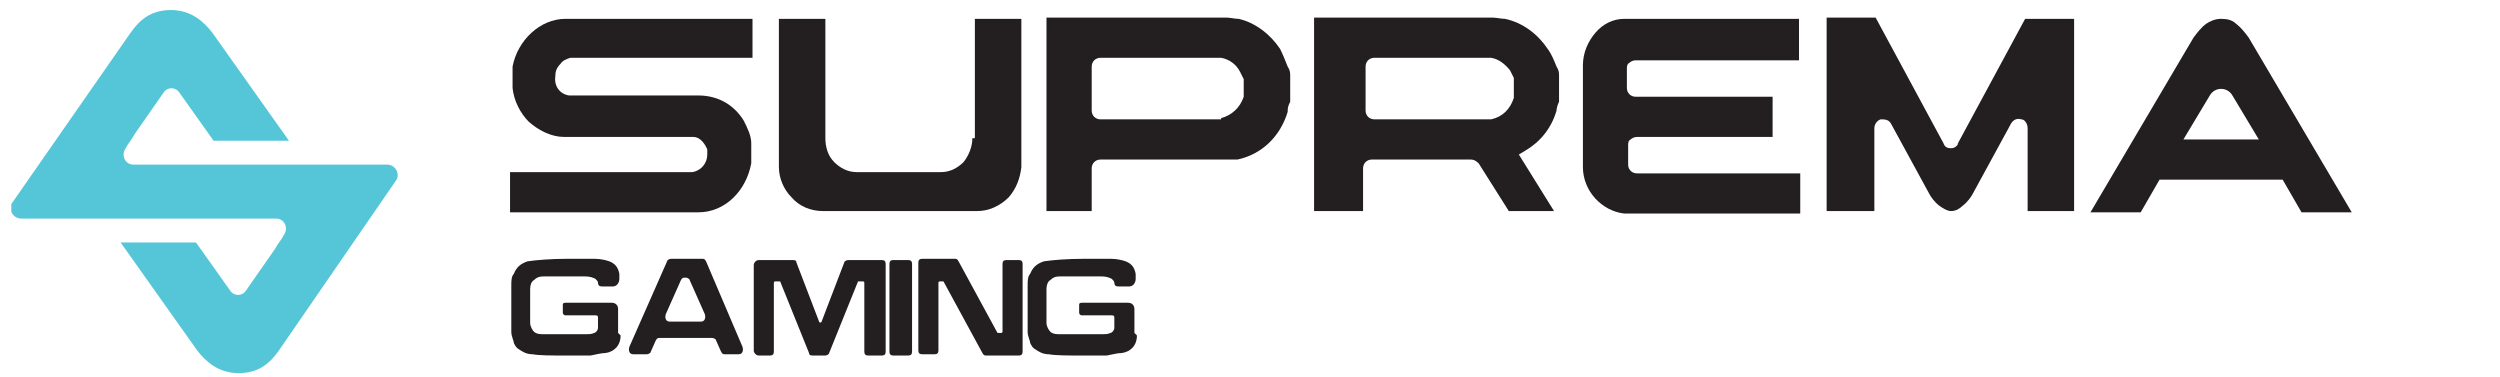
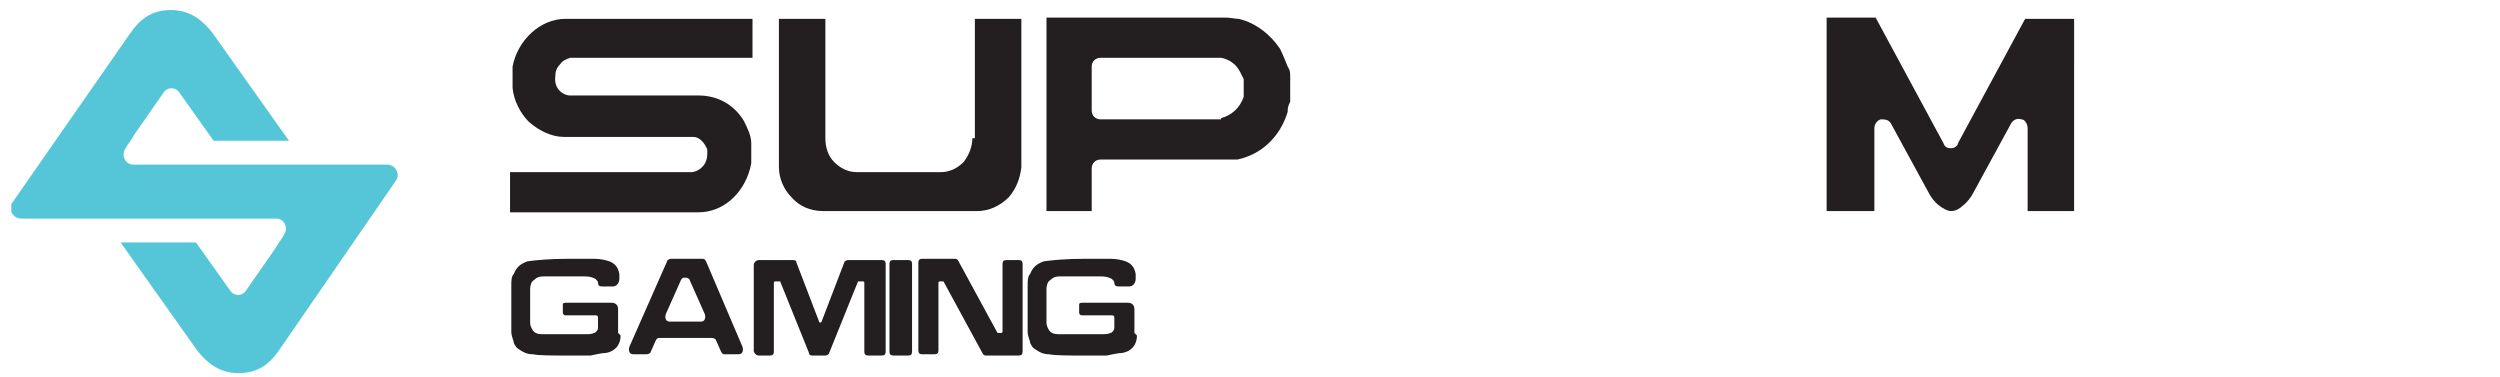
<svg xmlns="http://www.w3.org/2000/svg" id="Camada_1" version="1.1" viewBox="0 0 199 30">
  <defs>
    <style>
      .st0 {
        fill: none;
      }

      .st1 {
        fill: #54c6d8;
      }

      .st2 {
        clip-path: url(#clippath-1);
      }

      .st3 {
        fill: #231f20;
      }

      .st4 {
        clip-path: url(#clippath);
      }
    </style>
    <clipPath id="clippath">
      <rect class="st0" x=".9" y="0" width="186.4" height="31.3" />
    </clipPath>
    <clipPath id="clippath-1">
      <rect class="st0" x=".9" y="0" width="186.4" height="31.3" />
    </clipPath>
  </defs>
  <g id="suprema_x5F_gaming_x5F_horizontal_x5F_preto_x5F_e_x5F_amarelo">
    <g class="st4">
      <g class="st2">
        <path class="st1" d="M31,13.1H10.6c-.6,0-1-.7-.6-1.3.2-.4.5-.7.7-1.1l2.3-3.3c.3-.5,1-.5,1.3,0l2.7,3.8h6l-6.1-8.6c-.7-.9-1.7-1.8-3.3-1.8s-2.5.8-3.2,1.8L1,16.1c-.4.5,0,1.3.7,1.3h20.3c.6,0,1,.7.6,1.3-.2.4-.5.7-.7,1.1l-2.3,3.3c-.3.5-1,.5-1.3,0l-2.7-3.8h-6l6.1,8.6c.7.9,1.7,1.8,3.3,1.8s2.5-.8,3.2-1.8l9.3-13.5c.4-.5,0-1.3-.7-1.3" />
        <path class="st3" d="M49.4,26.7c0,.8-.5,1.3-1.2,1.4-.3,0-.7.1-1.2.2-.5,0-1.2,0-2.1,0s-2,0-2.5-.1c-.5,0-.8-.2-1.1-.4-.2-.1-.3-.3-.4-.5,0-.2-.2-.5-.2-.9,0-.3,0-1.1,0-2.1s0-1.2,0-1.6c0-.3,0-.7.2-.9.2-.5.5-.8,1.1-1,.7-.1,1.8-.2,3.2-.2s1.6,0,2.1,0c.5,0,.9.1,1.2.2.5.2.7.5.8,1,0,.1,0,.3,0,.4,0,.3-.2.6-.5.6h-.9c-.2,0-.3-.1-.3-.3h0c0-.1-.1-.2-.2-.3-.2-.1-.4-.2-.9-.2-.4,0-.9,0-1.6,0s-1.3,0-1.6,0c-.4,0-.6.1-.8.3-.2.1-.3.4-.3.7,0,.3,0,.7,0,1.3s0,1.2,0,1.4c0,.3.2.6.3.7.1.1.3.2.6.2.2,0,.8,0,1.8,0,1,0,1.5,0,1.8,0,.2,0,.4,0,.6-.1.1,0,.3-.2.3-.4,0-.1,0-.3,0-.6s0-.1,0-.2c0-.1,0-.2-.2-.2h-2.4c-.1,0-.2-.1-.2-.2v-.6c0-.1,0-.2.2-.2h3.7c.3,0,.5.2.5.5,0,.8,0,1.5,0,1.9h0Z" />
        <path class="st3" d="M56.8,26.9h-4.3c-.1,0-.2,0-.3.2l-.4.9c0,.1-.2.2-.3.2h-1.1c-.3,0-.4-.3-.3-.6l3-6.8c0-.1.2-.2.3-.2h2.5c.1,0,.2,0,.3.2l2.9,6.8c.1.3,0,.6-.3.6h-1.1c-.1,0-.2,0-.3-.2l-.4-.9c0-.1-.2-.2-.3-.2M54.5,22.1c-.1,0-.2,0-.3.2l-1.2,2.7c-.1.3,0,.6.3.6h2.5c.3,0,.4-.3.3-.6l-1.2-2.7c0-.1-.2-.2-.3-.2h-.2Z" />
        <path class="st3" d="M69.1,28.3c-.2,0-.3-.1-.3-.3v-5.5s0,0,0,0c0,0,0-.1-.1-.1h-.3c0,0-.1,0-.1,0h0s-2.3,5.7-2.3,5.7c0,.1-.2.2-.3.2h-1c-.1,0-.3,0-.3-.2l-2.3-5.7h0s0,0-.1,0h-.3c0,0-.1,0-.1.1h0s0,5.5,0,5.5c0,.2-.1.3-.3.3h-.9c-.2,0-.4-.2-.4-.4v-6.8c0-.2.2-.4.4-.4h2.7c.1,0,.3,0,.3.2l1.8,4.7h0c0,.1.2.1.2,0h0s1.8-4.7,1.8-4.7c0-.1.2-.2.3-.2h2.7c.2,0,.3.1.3.3v7c0,.2-.1.3-.3.3h-1,0Z" />
        <path class="st3" d="M71.1,20.7h1.2q.3,0,.3.3v7q0,.3-.3.3h-1.2q-.3,0-.3-.3v-7q0-.3.3-.3" />
        <path class="st3" d="M75,22.4h-.2c0,0-.1,0-.1.1h0s0,5.4,0,5.4c0,.2-.1.3-.3.3h-1c-.2,0-.3-.1-.3-.3v-7c0-.2.1-.3.3-.3h2.6c.1,0,.2,0,.3.2l3.1,5.7h0s0,0,.1,0h.2c0,0,.1,0,.1-.1h0s0-5.4,0-5.4c0-.2.1-.3.3-.3h1c.2,0,.3.1.3.3v7c0,.2-.1.3-.3.3h-2.6c-.1,0-.2,0-.3-.2l-3.1-5.7h0s0,0-.1,0h0Z" />
        <path class="st3" d="M90.5,26.7c0,.8-.5,1.3-1.2,1.4-.3,0-.7.1-1.2.2-.5,0-1.2,0-2.1,0s-2,0-2.5-.1c-.5,0-.8-.2-1.1-.4-.2-.1-.3-.3-.4-.5,0-.2-.2-.5-.2-.9,0-.3,0-1.1,0-2.1s0-1.2,0-1.6c0-.3,0-.7.2-.9.2-.5.5-.8,1.1-1,.7-.1,1.8-.2,3.2-.2s1.6,0,2.1,0c.5,0,.9.1,1.2.2.5.2.7.5.8,1,0,.1,0,.3,0,.4,0,.3-.2.6-.5.6h-.9c-.2,0-.3-.1-.3-.3h0c0-.1-.1-.2-.2-.3-.2-.1-.4-.2-.9-.2-.4,0-.9,0-1.6,0s-1.3,0-1.6,0c-.4,0-.6.1-.8.3-.2.1-.3.4-.3.7,0,.3,0,.7,0,1.3s0,1.2,0,1.4c0,.3.2.6.3.7.1.1.3.2.6.2.2,0,.8,0,1.8,0,1,0,1.5,0,1.8,0,.2,0,.4,0,.6-.1.1,0,.3-.2.3-.4,0-.1,0-.3,0-.6s0-.1,0-.2c0-.1,0-.2-.2-.2h-2.4c-.1,0-.2-.1-.2-.2v-.6c0-.1,0-.2.2-.2h3.7c.3,0,.5.2.5.5,0,.8,0,1.5,0,1.9h0Z" />
        <path class="st3" d="M59.8,11.4c0-.6-.3-1.2-.6-1.8-.8-1.3-2.1-2-3.6-2h-10.1c0,0-.2,0-.2,0-.7-.1-1.2-.7-1.1-1.5,0-.4.1-.7.4-1,.2-.3.5-.4.8-.5,0,0,.2,0,.2,0h14.3V1.5h-14.8s0,0-.1,0c-2,0-3.8,1.7-4.2,3.8h0c0,.3,0,.6,0,.8v.3c0,.2,0,.4,0,.6h0c.1,1,.6,2,1.3,2.7.8.7,1.8,1.2,2.8,1.2h10.1c0,0,.2,0,.2,0,.5,0,.9.5,1.1,1,0,.1,0,.3,0,.4,0,0,0,0,0,0h0s0,0,0,0c0,.7-.5,1.3-1.2,1.4,0,0-.2,0-.2,0h-14.3v3.2h14.9s0,0,.1,0c2.1,0,3.8-1.7,4.2-3.9,0-.2,0-.4,0-.6,0,0,0-.1,0-.2h0c0,0,0-.1,0-.2,0,0,0-.1,0-.2,0-.1,0-.3,0-.4" />
        <path class="st3" d="M77.4,11c0,.7-.3,1.4-.7,1.9-.5.5-1.1.8-1.8.8h-6.7c-.7,0-1.3-.3-1.8-.8-.5-.5-.7-1.2-.7-1.9V1.5h-3.7v11.7s0,0,0,.1c0,.9.4,1.8,1,2.4.6.7,1.5,1.1,2.5,1.1h12.3c.9,0,1.8-.4,2.5-1.1.6-.7.9-1.5,1-2.4,0,0,0,0,0-.1V1.5h-3.7v9.5Z" />
-         <path class="st3" d="M120.9,12.3l.5-.3c1.2-.7,2.1-1.8,2.5-3.2,0-.2.1-.5.2-.7h0c0-.3,0-.5,0-.8,0,0,0-.1,0-.2s0-.2,0-.2h0c0-.3,0-.5,0-.8h0c0-.3,0-.5-.2-.8-.2-.5-.4-1-.7-1.4-.8-1.2-2-2.1-3.4-2.4-.3,0-.7-.1-1-.1h-14.2v15.4h3.9v-3.4c0-.4.3-.7.7-.7h7.9c.2,0,.4.1.6.3l2.4,3.8h3.6l-2.8-4.5ZM120.5,7.1s0,0,0,0h0c0,.1,0,.2,0,.3h0c0,.2,0,.3,0,.4-.3.9-.9,1.5-1.8,1.7-.1,0-.2,0-.4,0,0,0,0,0,0,0h-8.9c-.4,0-.7-.3-.7-.7v-3.5c0-.4.3-.7.7-.7h8.9c.1,0,.3,0,.4,0,.6.1,1.1.5,1.5,1,.1.2.2.4.3.6,0,0,0,.2,0,.3h0c0,.1,0,.2,0,.3,0,0,0,0,0,0h0Z" />
-         <path class="st3" d="M129.3,1.5c-.9,0-1.7.4-2.3,1.1-.6.7-1,1.6-1,2.6v8.1c0,1.9,1.5,3.5,3.3,3.7h.2s13.8,0,13.8,0v-3.2h-13c-.4,0-.7-.3-.7-.7v-1.5c0-.2,0-.4.2-.5.1-.1.3-.2.5-.2h10.8v-3.2h-10.9c-.4,0-.7-.3-.7-.7v-1.5c0-.2,0-.4.2-.5.1-.1.3-.2.5-.2h13V1.5h-14Z" />
        <path class="st3" d="M155.9,11.4c-.1.2-.3.4-.6.4s-.5-.1-.6-.4l-5.4-10h-3.9v15.4h3.8s0-6.6,0-6.6c0-.3.2-.6.5-.7.3,0,.6,0,.8.3l3,5.5c.2.4.5.8.9,1.1.3.2.6.4.9.4.4,0,.7-.2.9-.4.4-.3.7-.7.9-1.1l3-5.5c.2-.3.5-.4.8-.3.3,0,.5.4.5.7v6.6c0,0,3.7,0,3.7,0h0V1.5h-3.9l-5.4,10Z" />
        <path class="st3" d="M102.5,8.8c0-.3.1-.5.2-.7h0c0-.3,0-.5,0-.8,0,0,0-.1,0-.2h0c0,0,0-.2,0-.2h0c0-.3,0-.5,0-.8h0c0-.3,0-.5-.2-.8-.2-.5-.4-1-.6-1.4-.8-1.2-2-2.1-3.3-2.4-.3,0-.7-.1-1-.1h-14.3v7.7s0,7.7,0,7.7h3.6v-3.4c0-.4.3-.7.7-.7h9.9c0,0,.1,0,.2,0,.3,0,.6,0,.8,0,1.9-.4,3.4-1.8,4-3.8M97.2,9.5c-.1,0-.2,0-.4,0h0s0,0,0,0h-9.2c-.4,0-.7-.3-.7-.7v-3.5c0-.4.3-.7.7-.7h9.2c.1,0,.3,0,.4,0,.6.1,1.2.5,1.5,1.1.1.2.2.4.3.6,0,.1,0,.2,0,.3h0c0,.1,0,.2,0,.3,0,0,0,0,0,0h0c0,0,0,.1,0,.1,0,.1,0,.2,0,.3h0c0,.1,0,.3,0,.4-.3.9-1,1.5-1.8,1.7" />
-         <path class="st3" d="M179,3c-.3-.4-.6-.8-1-1.1-.3-.3-.7-.4-1.2-.4-.5,0-.9.2-1.2.4-.4.3-.7.7-1,1.1l-8.2,13.9h4l1.5-2.6h9.8l1.5,2.6h4l-8.2-13.9ZM173.8,11.1l2.1-3.5s0,0,0,0c.4-.7,1.4-.7,1.8,0,0,0,0,0,0,0l2.1,3.5h-6Z" />
      </g>
    </g>
  </g>
</svg>